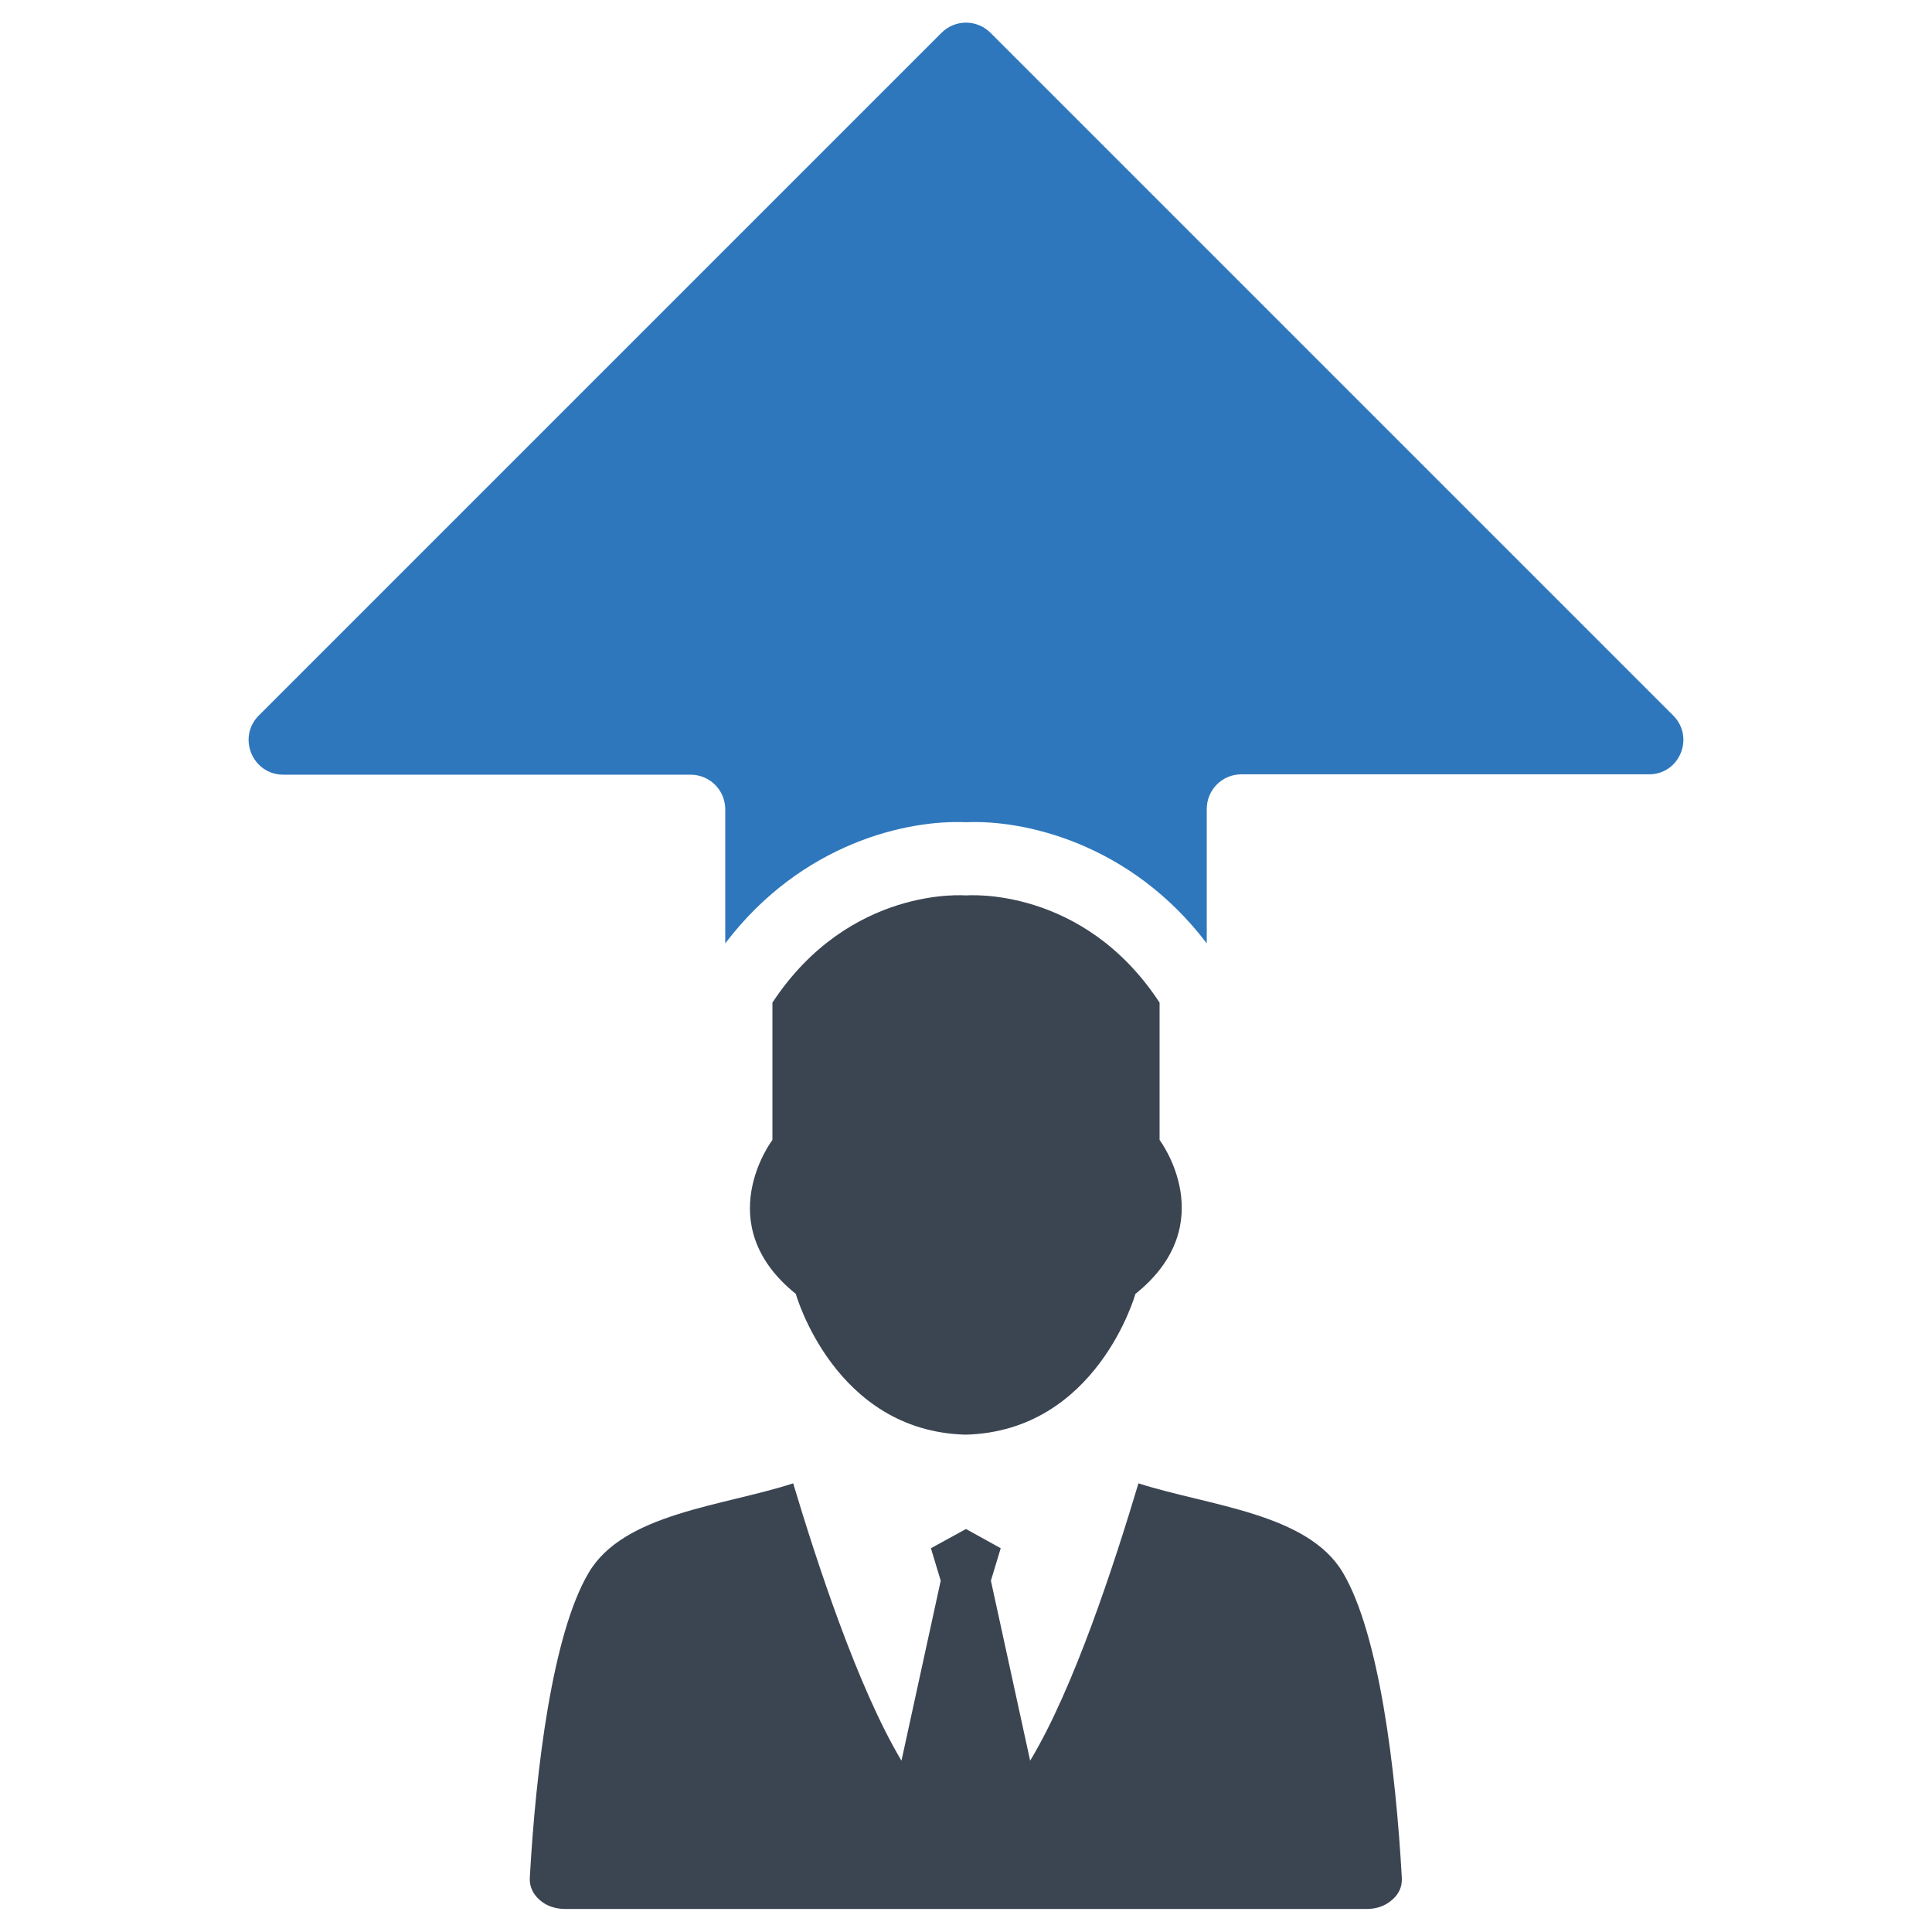
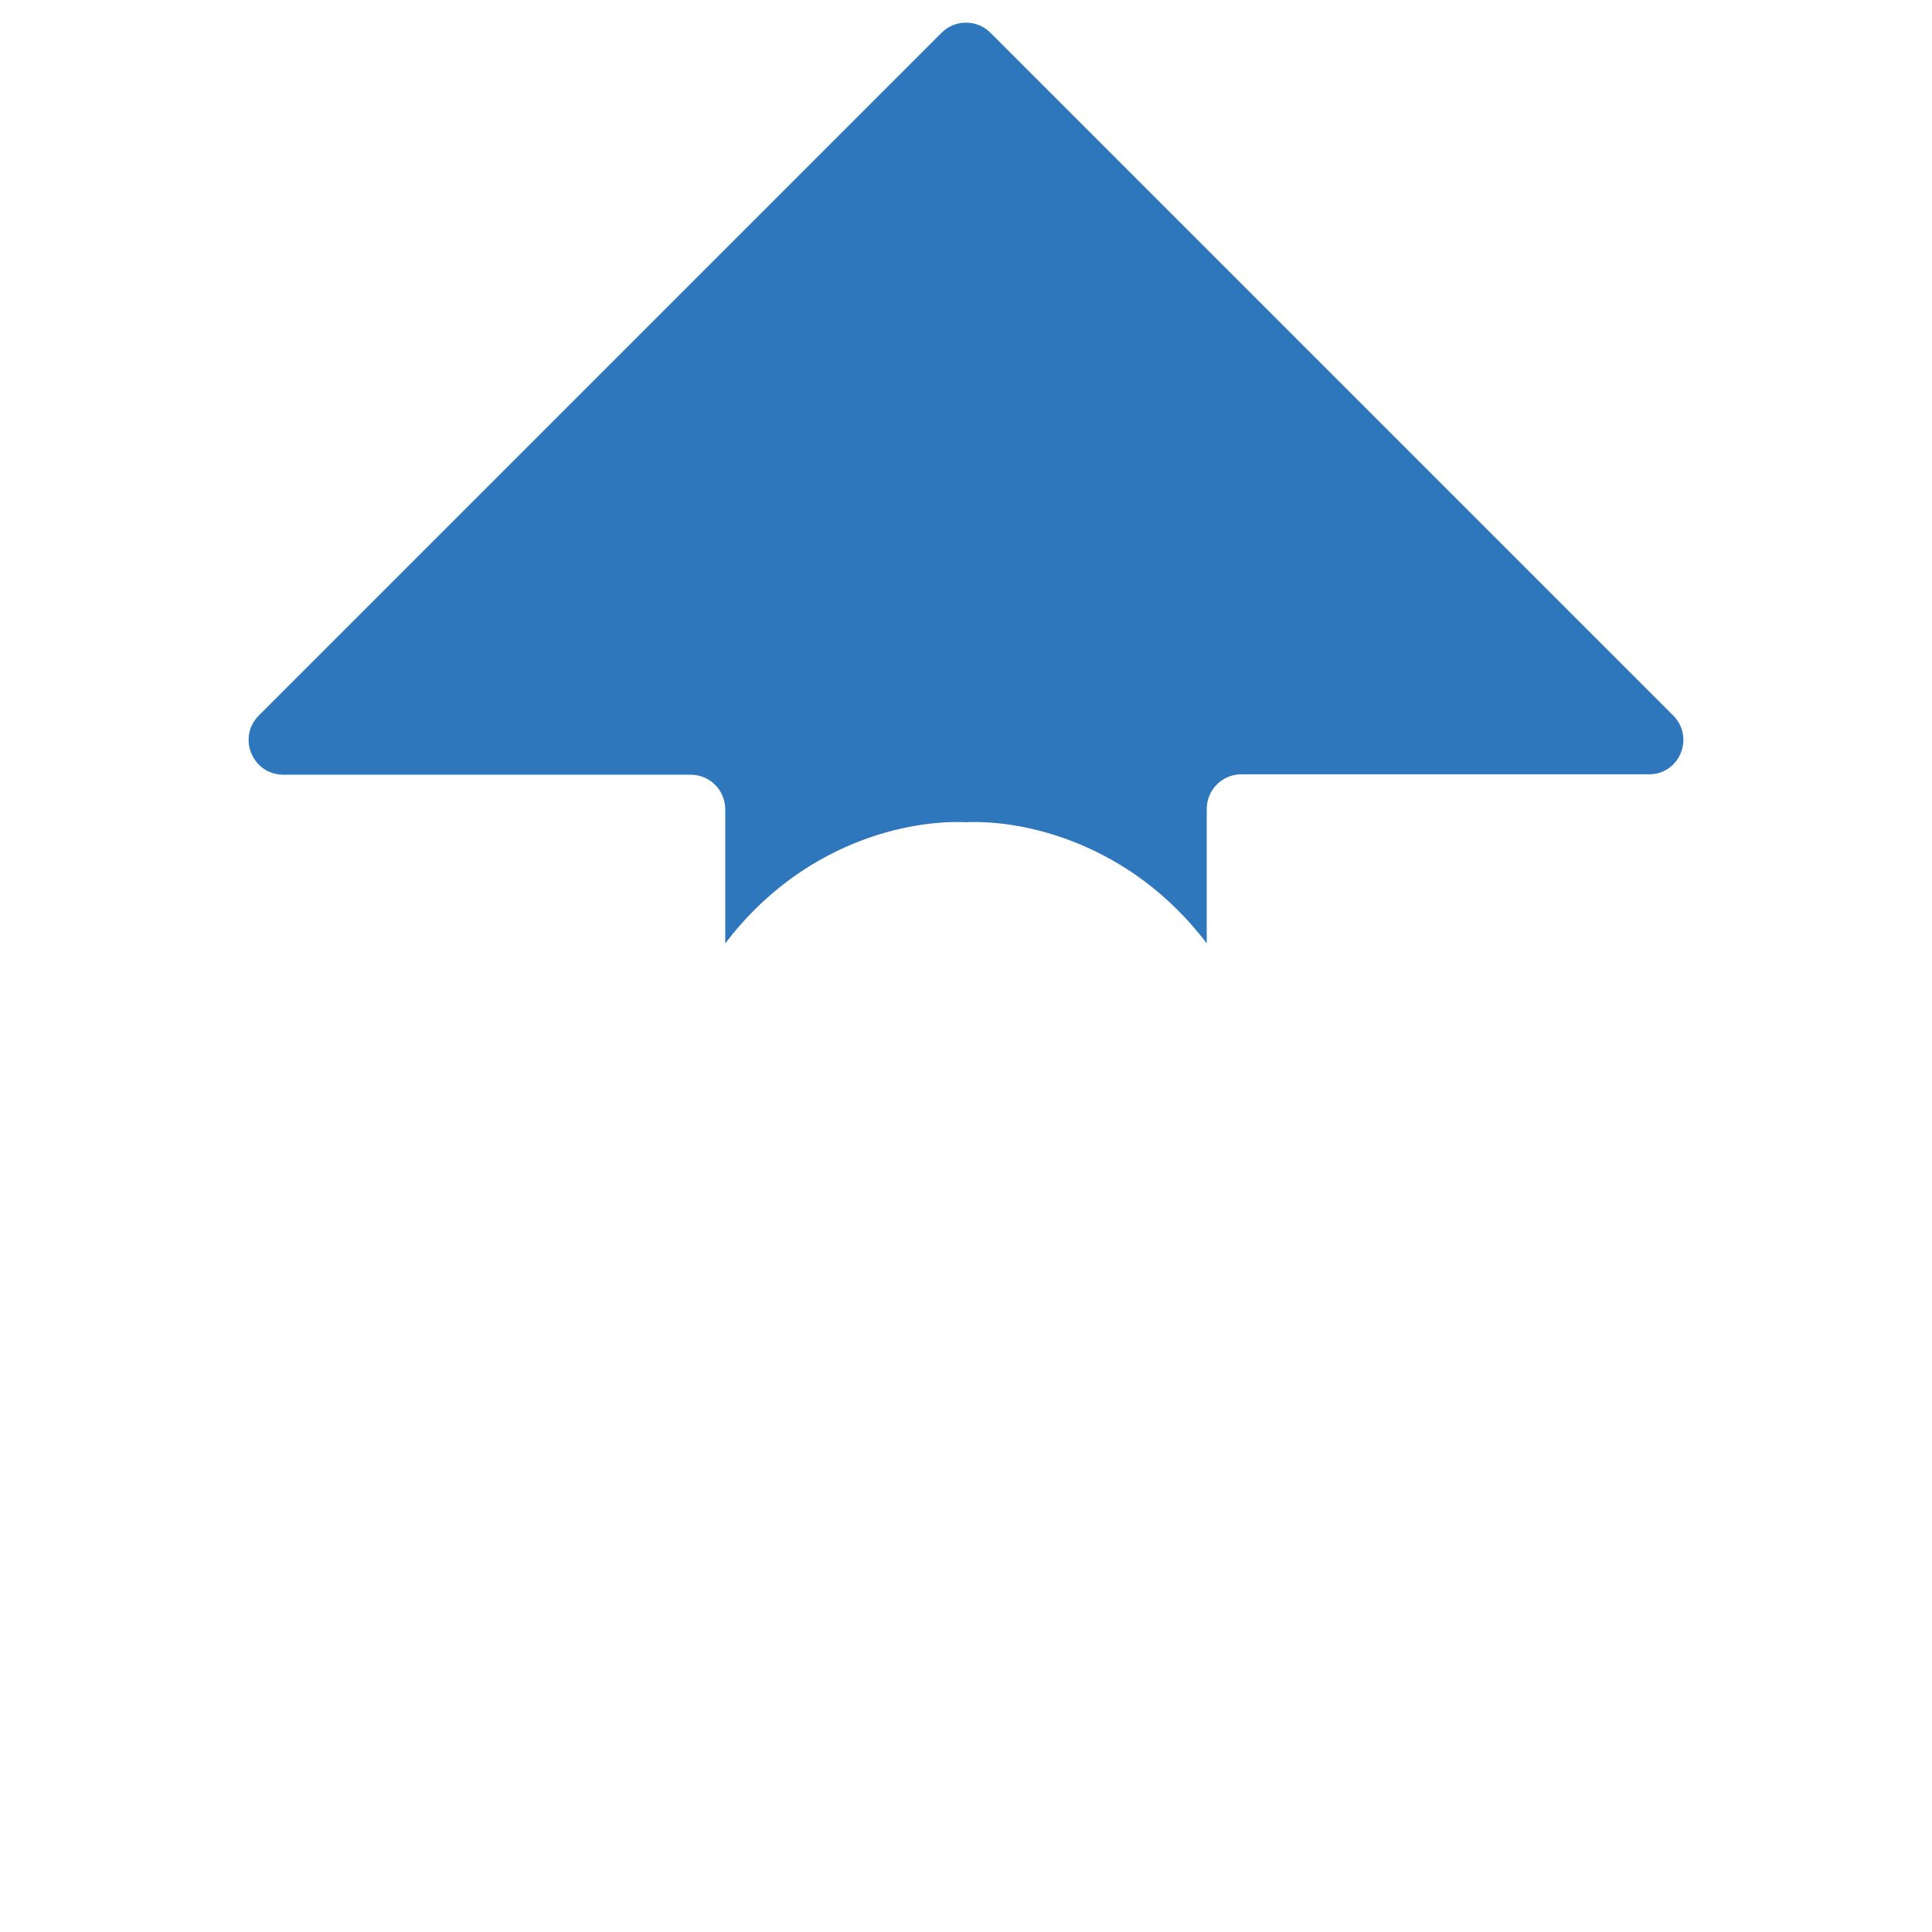
<svg xmlns="http://www.w3.org/2000/svg" version="1.1" id="Layer_1" x="0px" y="0px" viewBox="0 0 512 512" style="enable-background:new 0 0 512 512;" xml:space="preserve">
  <style type="text/css">
	.st0{fill-rule:evenodd;clip-rule:evenodd;fill:#3B4552;}
	.st1{fill-rule:evenodd;clip-rule:evenodd;fill:#2E77BC;}
</style>
  <g>
    <g>
-       <path class="st0" d="M256,405.2l-9.3,5.1l2.6,8.6l-10.4,47.7c-11.6-19.4-22.4-52.5-28.7-73.5c-18.8,6.1-44.9,7.9-54.2,23.7    c-9.6,16.2-14,52.1-15.6,80.9c-0.1,2.2,0.8,4.2,2.6,5.8c1.8,1.6,4.2,2.4,6.8,2.4h212.3c2.7,0,5-0.8,6.8-2.4    c1.9-1.6,2.7-3.6,2.6-5.8c-1.6-28.8-6-64.7-15.6-80.9c-9.3-15.8-35.5-17.7-54.2-23.7c-6.3,21-17,54.1-28.7,73.5l-10.4-47.7    l2.6-8.6L256,405.2L256,405.2z" />
-       <path class="st0" d="M307.3,302.1v-36.4c-20.4-31.1-51.3-28.4-51.3-28.4s-30.8-2.7-51.3,28.4v36.4c0,0-16.9,22.2,6.2,40.8    c0,0,10.2,36.4,45,37.3c34.8-0.9,45-37.3,45-37.3C324.1,324.3,307.3,302.1,307.3,302.1z" />
-     </g>
+       </g>
    <path class="st1" d="M443.4,189.6L262.5,8.7c-3.6-3.6-9.4-3.6-13,0L68.6,189.6c-5.8,5.8-1.7,15.7,6.5,15.7H183   c5.1,0,9.2,4.1,9.2,9.2V250c20.3-26.7,48.4-32.8,63.8-32.1c15.2-0.7,43.5,5.4,63.8,32.1v-35.6c0-5.1,4.1-9.2,9.2-9.2h107.9   C445.1,205.3,449.2,195.4,443.4,189.6z" />
  </g>
</svg>